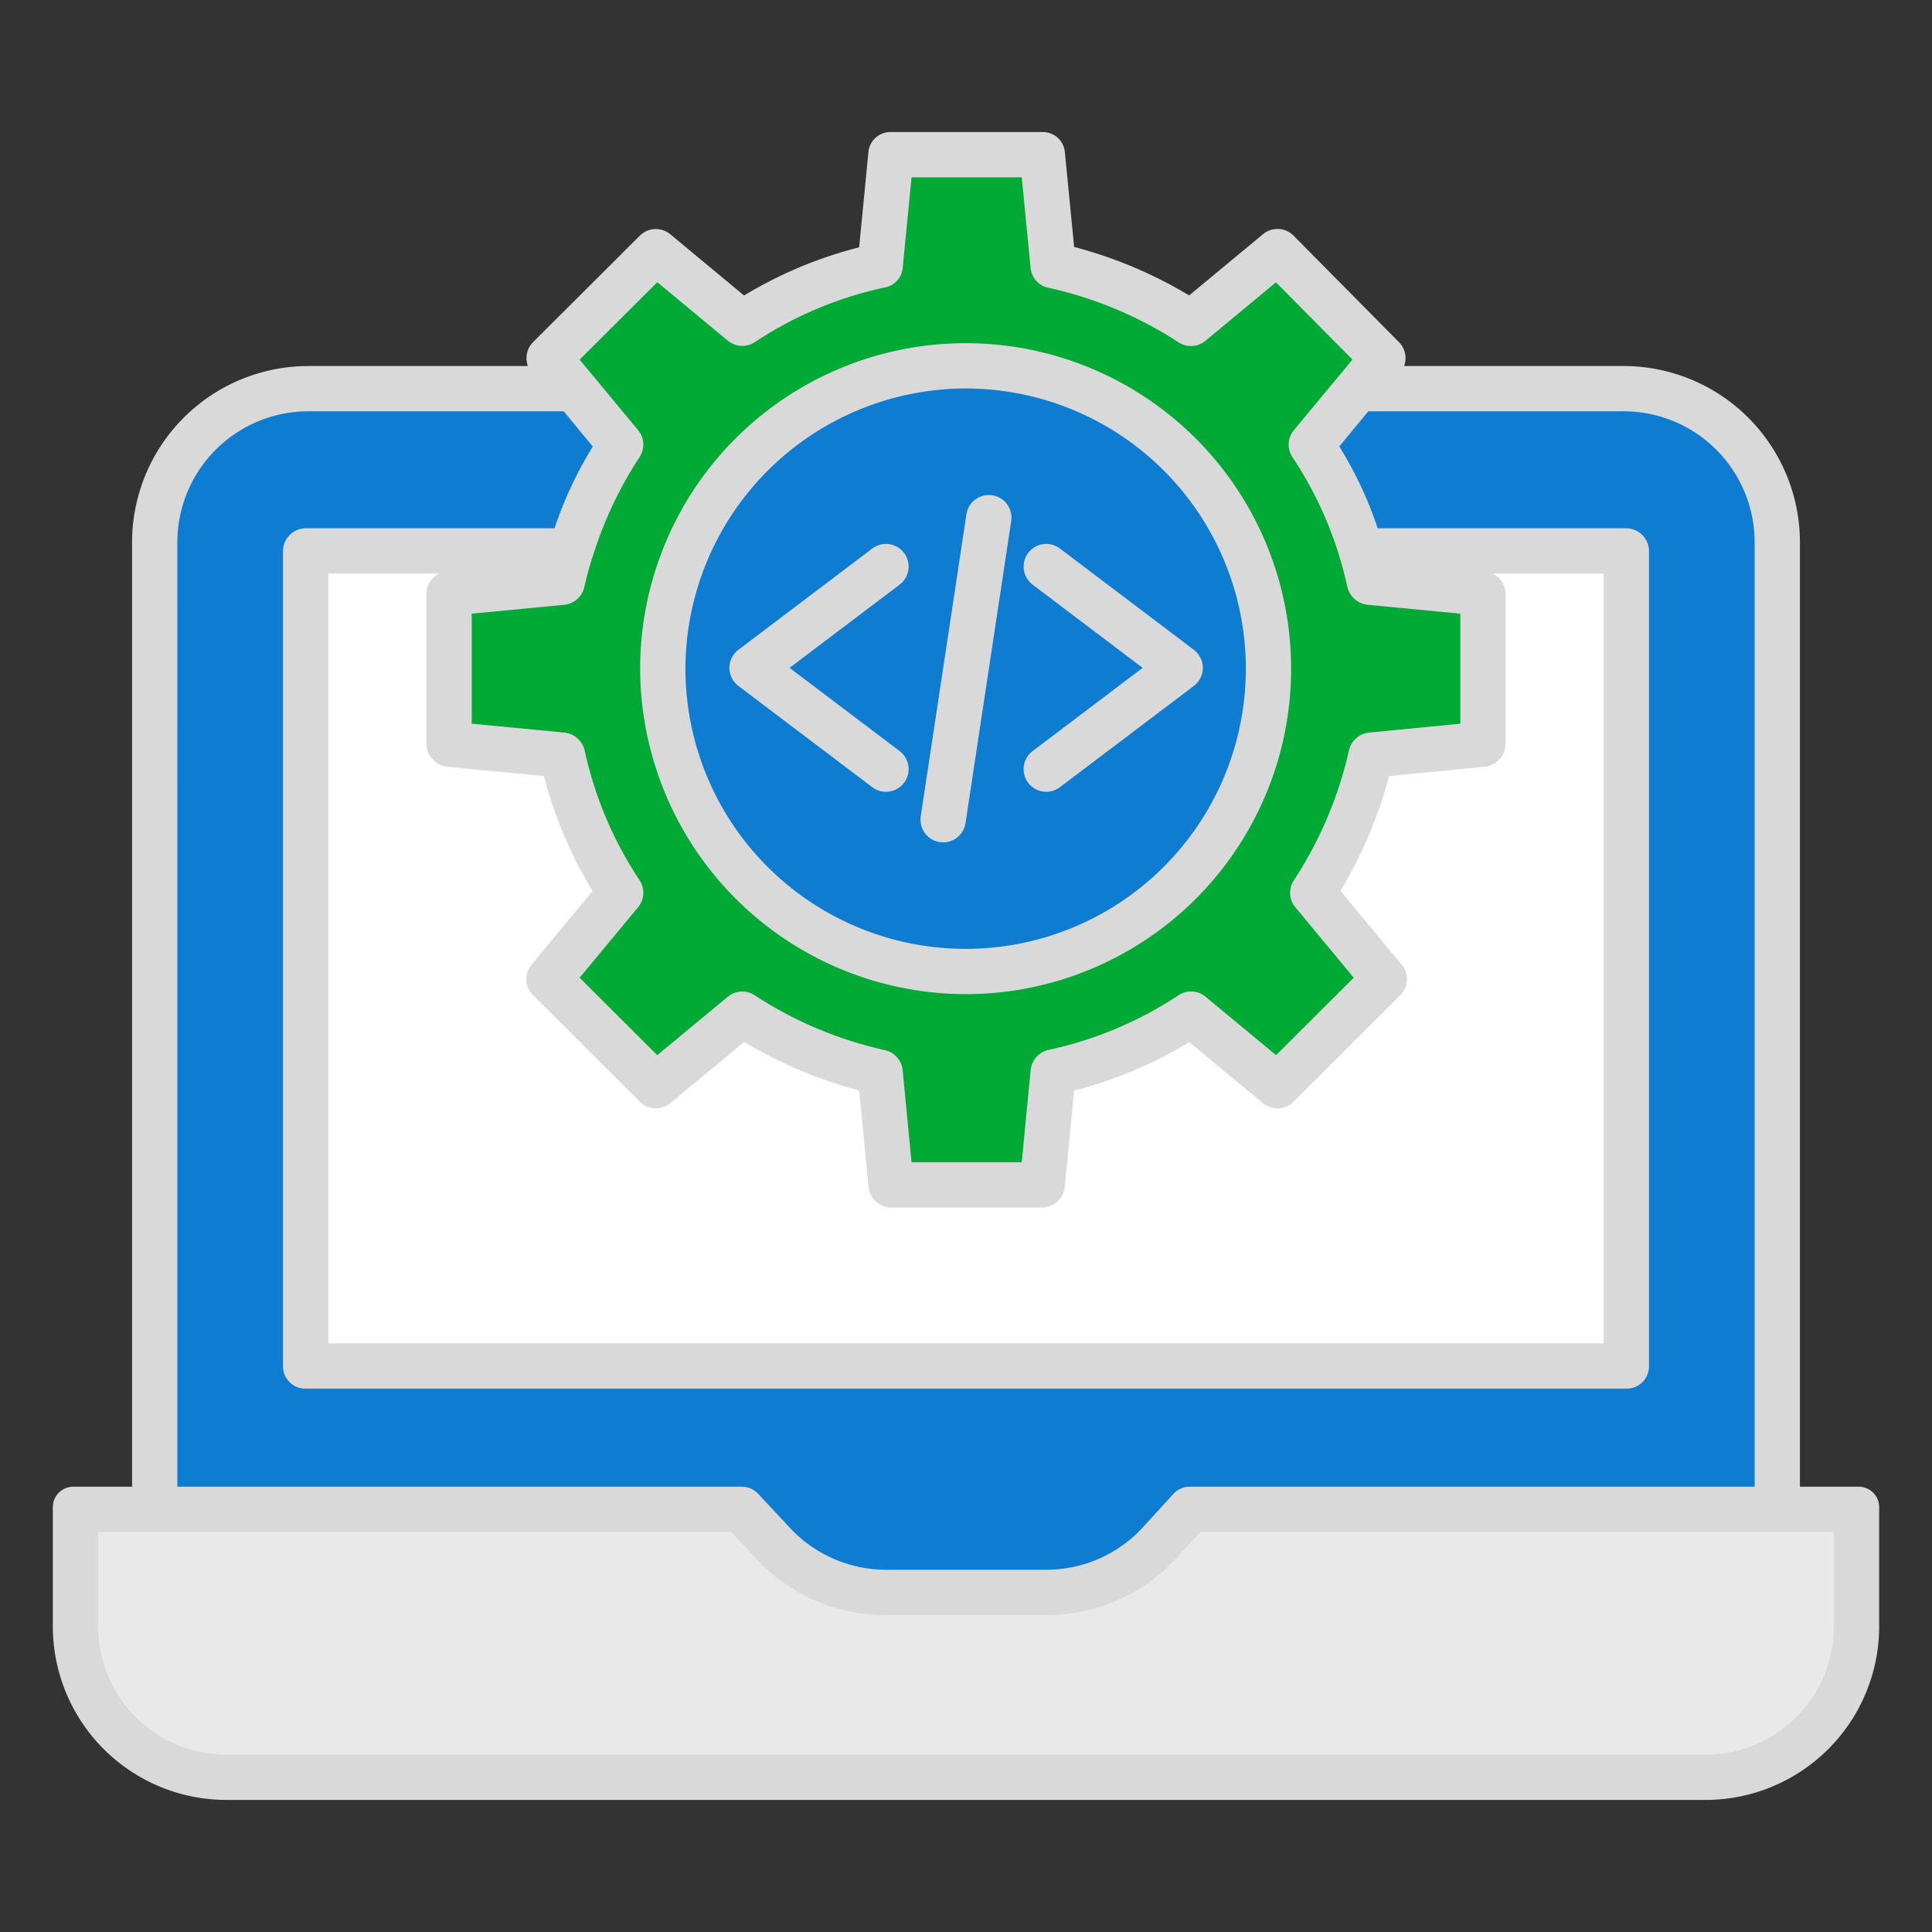
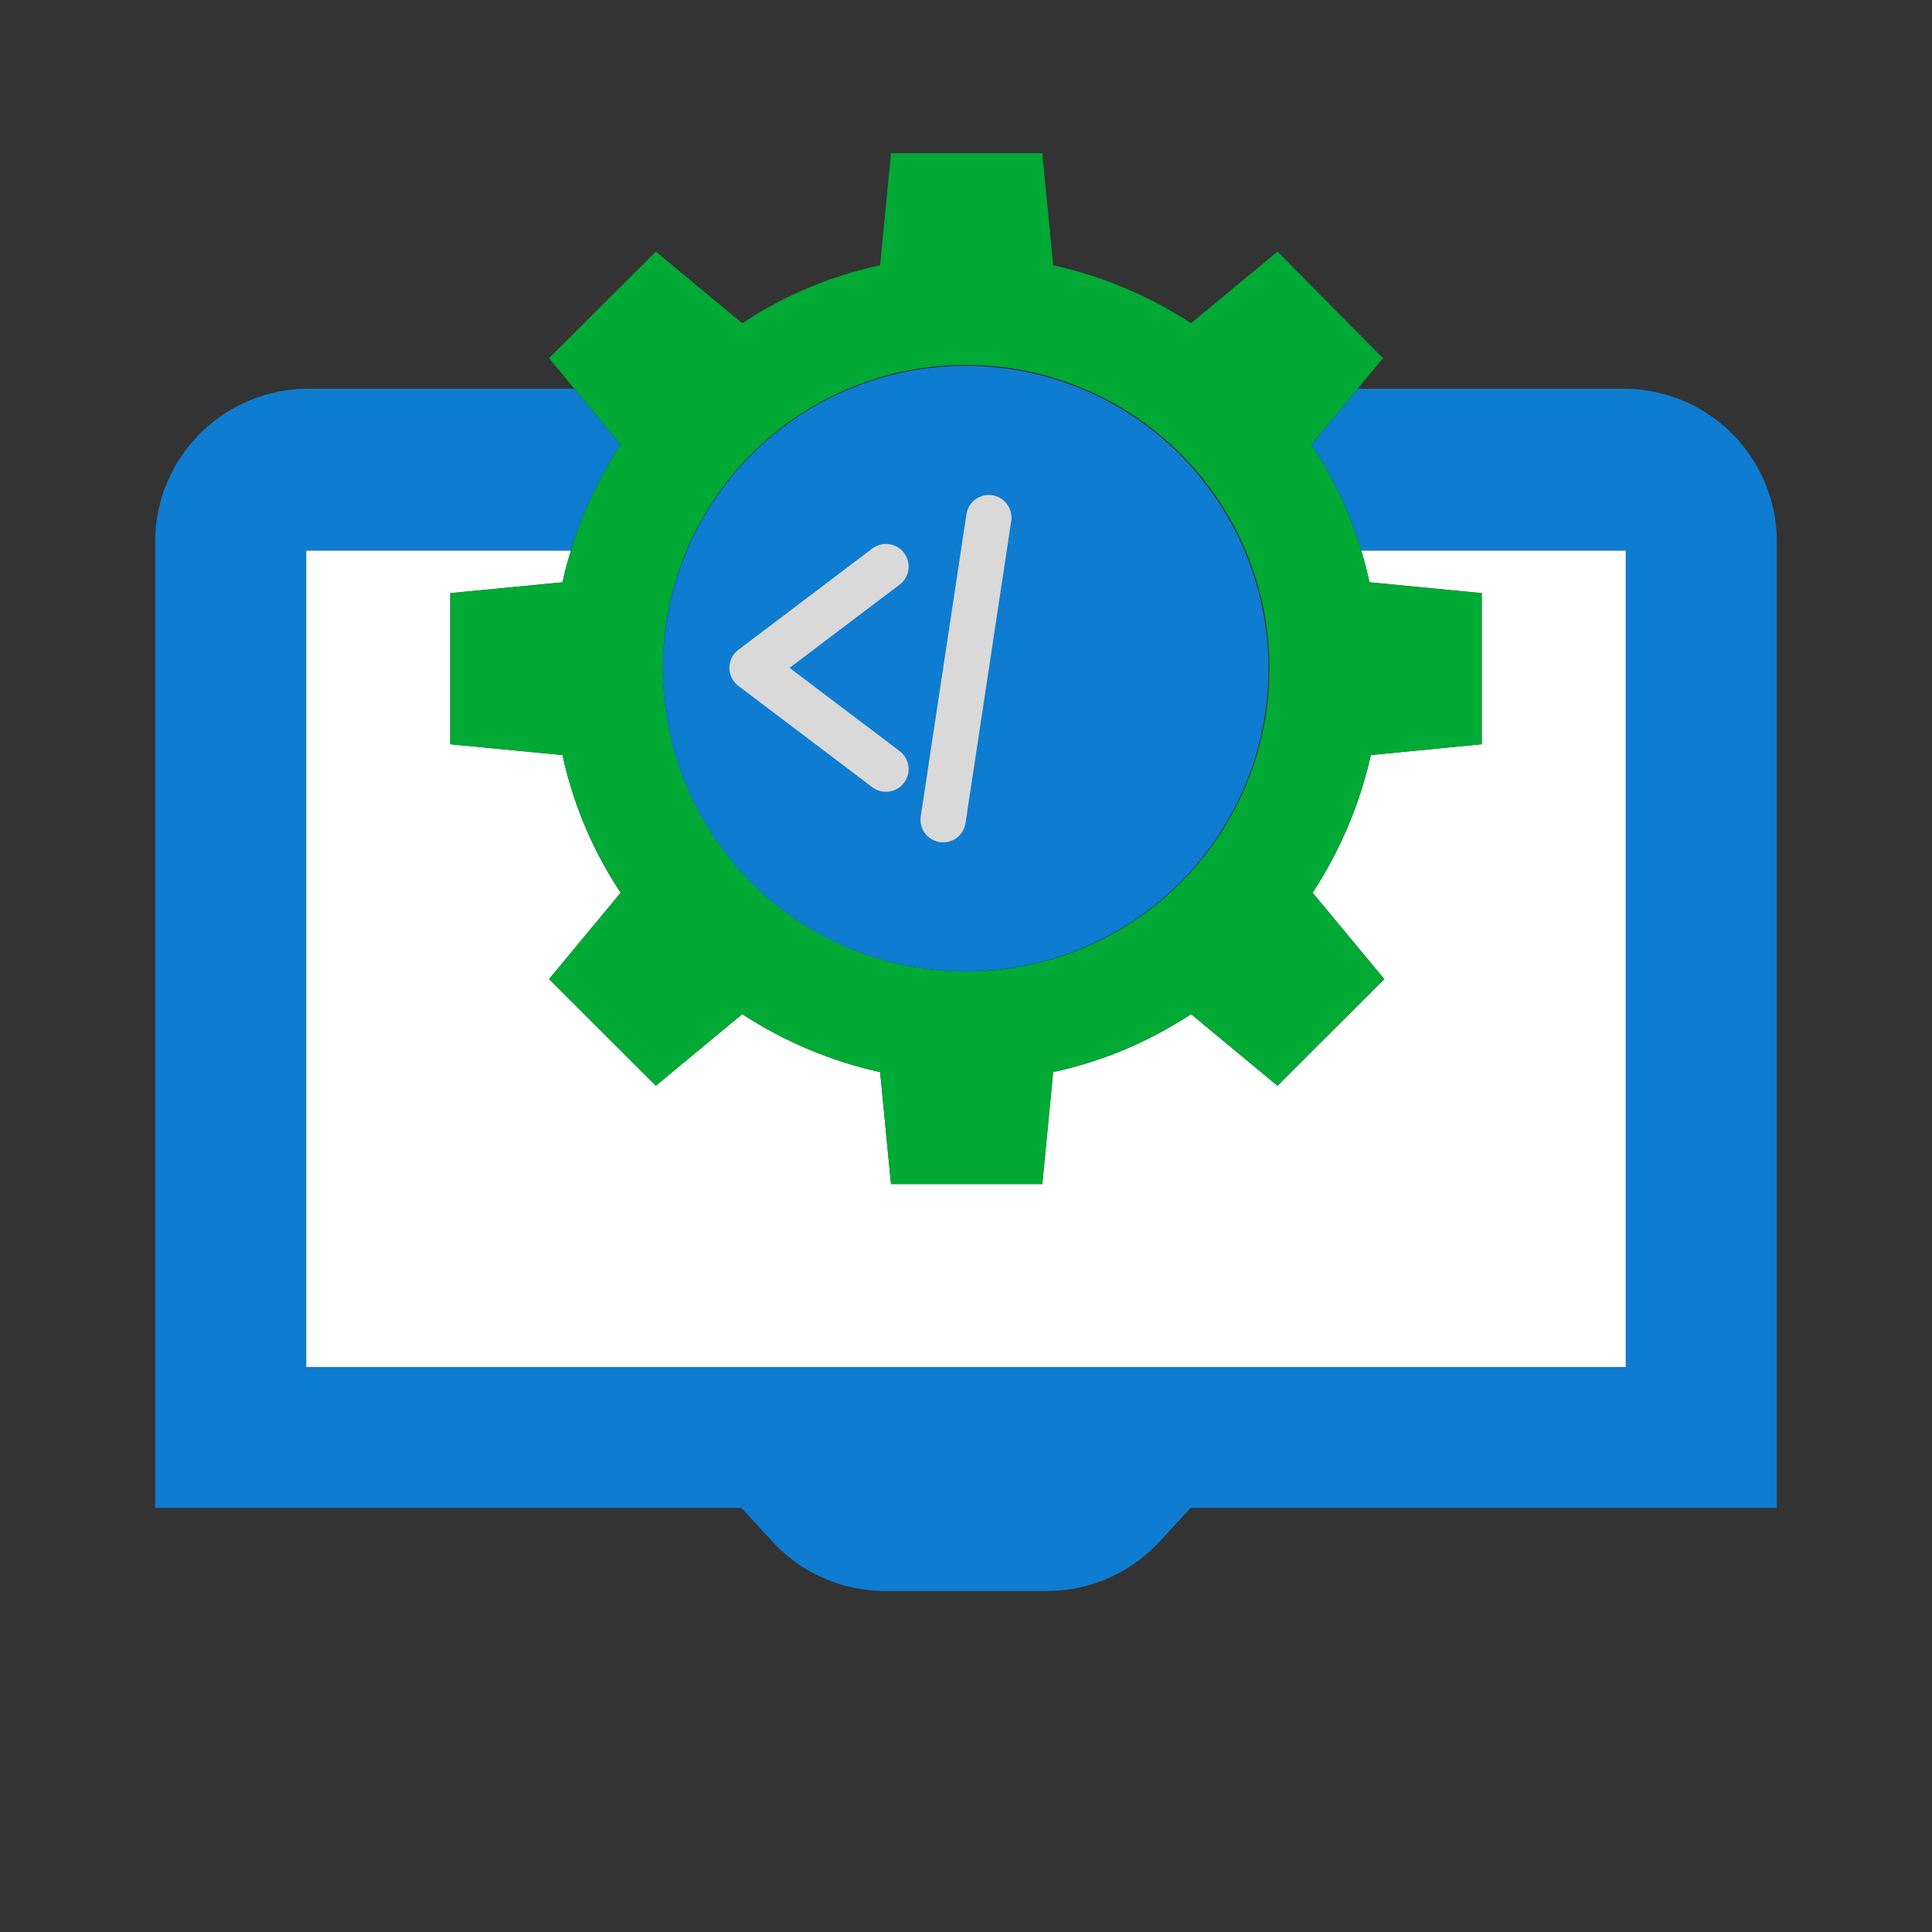
<svg xmlns="http://www.w3.org/2000/svg" id="Layer_1" height="512px" viewBox="0 0 512 512" width="512px" data-name="Layer 1" class="">
  <rect x="0" y="0" width="512" height="512" fill="#333333" stroke="none" />
  <g>
-     <path d="m492.31 399.62v31.2a40.572 40.572 0 0 1 -40.57 40.57h-391.48a40.572 40.572 0 0 1 -40.57-40.57v-31.2h176.79l8.24 8.93a40.536 40.536 0 0 0 29.83 13.08h42.9a40.536 40.536 0 0 0 29.83-13.08l8.24-8.93z" fill="#f4b844" data-original="#F4B844" class="active-path" data-old_color="#f4b844" style="fill:#E9E9E9" />
    <path d="m470.88 399.56v.06h-155.36l-8.24 8.93a40.536 40.536 0 0 1 -29.83 13.08h-42.9a40.536 40.536 0 0 1 -29.83-13.08l-8.24-8.93h-155.36v-256.02a40.58 40.58 0 0 1 40.57-40.58h70.52l12.28 14.81a110.819 110.819 0 0 0 -13.2 28.11l-.04-.01h-70.09v216.33h349.68v-216.33h-70.09a106.2 106.2 0 0 0 -13.24-28.1l12.3-14.83.02.02h70.48a40.58 40.58 0 0 1 40.57 40.58z" fill="#fedb41" data-original="#FEDB41" class="" data-old_color="#fedb41" style="fill:#0E7CD0" />
    <path d="m430.84 145.93v216.33h-349.68v-216.33h70.09l.04.01c-.86 2.75-1.6 5.55-2.22 8.37l-29.75 2.87v40.05l29.75 2.88a106.733 106.733 0 0 0 15.42 36.47l-18.99 22.9 28.31 28.25 22.9-18.98a109.98 109.98 0 0 0 36.53 15.36l2.88 29.69h40.1l2.88-29.69a107.106 107.106 0 0 0 36.54-15.36l22.9 18.98 28.31-28.25-18.99-22.9a110.911 110.911 0 0 0 15.42-36.47l29.4-2.88v-40.05l-29.75-2.87c-.62-2.82-1.34-5.62-2.18-8.38z" fill="#00efd1" data-original="#00EFD1" class="" data-old_color="#00efd1" style="fill:#FFFFFF" />
    <path d="m152.21 103.02-6.71-8.09 28.31-28.25 22.9 18.98a107.139 107.139 0 0 1 36.53-15.36l2.88-29.69h40.1l2.88 29.69a110.119 110.119 0 0 1 36.54 15.36l22.9-18.98 27.96 28.25-6.69 8.07-12.3 14.83a106.2 106.2 0 0 1 13.24 28.1c.84 2.76 1.56 5.56 2.18 8.38l29.75 2.87v40.05l-29.4 2.88a110.911 110.911 0 0 1 -15.42 36.47l18.99 22.9-28.31 28.25-22.9-18.98a107.106 107.106 0 0 1 -36.54 15.36l-2.88 29.69h-40.1l-2.88-29.69a109.98 109.98 0 0 1 -36.53-15.36l-22.9 18.98-28.31-28.25 18.99-22.9a106.733 106.733 0 0 1 -15.42-36.47l-29.75-2.88v-40.05l29.75-2.87c.62-2.82 1.36-5.62 2.22-8.37a110.819 110.819 0 0 1 13.2-28.11zm184.2 74.19a80.38 80.38 0 1 0 -80.38 80.25 80.319 80.319 0 0 0 80.38-80.25z" fill="#00acea" data-original="#00ACEA" class="" data-old_color="#00acea" style="fill:#01A935" />
    <path d="m256.03 96.95a80.255 80.255 0 1 1 -80.38 80.26 80.319 80.319 0 0 1 80.38-80.26z" fill="#fedb41" data-original="#FEDB41" class="" data-old_color="#fedb41" style="fill:#0E7CD0" />
    <g fill="#083863">
-       <path d="m492.31 394h-15.31v-250.4a46.748 46.748 0 0 0 -46.69-46.6h-58.2a6.026 6.026 0 0 0 -1.342-6.3l-27.96-28.245a6 6 0 0 0 -8.094-.4l-19.585 16.234a116.24 116.24 0 0 0 -30.472-12.845l-2.465-25.218a5.833 5.833 0 0 0 -5.972-5.226h-40.1a5.834 5.834 0 0 0 -5.972 5.226l-2.465 25.317a112.4 112.4 0 0 0 -30.5 12.766l-19.544-16.224a6 6 0 0 0 -8.067.36l-28.31 28.234a6.021 6.021 0 0 0 -1.369 6.321h-58.203a46.748 46.748 0 0 0 -46.69 46.6v250.4h-15.31a5.428 5.428 0 0 0 -5.69 5.62v31.2a46.026 46.026 0 0 0 46.26 46.18h391.48a46.026 46.026 0 0 0 46.26-46.18v-31.2a5.428 5.428 0 0 0 -5.69-5.62zm-318.126-319.217 18.7 15.5a6 6 0 0 0 7.137.387 100.729 100.729 0 0 1 34.484-14.5 5.783 5.783 0 0 0 4.71-5.092l2.351-24.078h29.208l2.354 24.074a5.893 5.893 0 0 0 4.721 5.192 104.176 104.176 0 0 1 34.551 14.492 6 6 0 0 0 7.07-.454l18.67-15.487 20.271 20.476-15.519 18.707a6 6 0 0 0 -.377 7.153 100.247 100.247 0 0 1 12.5 26.522c.761 2.5 1.454 5.166 2.06 7.921a6.187 6.187 0 0 0 5.444 4.683l24.481 2.35v29.16l-24.145 2.35a6.091 6.091 0 0 0 -5.352 4.668 104.805 104.805 0 0 1 -14.631 34.5 6 6 0 0 0 .389 7.1l15.488 18.693-20.578 20.529-18.7-15.5a6 6 0 0 0 -7.137-.386 100.753 100.753 0 0 1 -34.494 14.5 6.116 6.116 0 0 0 -4.712 5.387l-2.354 24.37h-29.208l-2.354-24.369a6.058 6.058 0 0 0 -4.721-5.339 104.222 104.222 0 0 1 -34.538-14.565 6 6 0 0 0 -7.072.416l-18.7 15.49-20.57-20.533 15.5-18.689a6 6 0 0 0 .375-7.156 100.452 100.452 0 0 1 -14.552-34.424 6.186 6.186 0 0 0 -5.444-4.694l-24.49-2.354v-29.154l24.486-2.347a6.092 6.092 0 0 0 5.364-4.683c.587-2.671 1.329-5.318 2.127-7.869 0-.011.027-.022.03-.034a104.947 104.947 0 0 1 12.5-26.588 6 6 0 0 0 -.4-7.108l-15.5-18.688zm-55.602 128.417 25.564 2.467a112.293 112.293 0 0 0 12.9 30.447l-16.18 19.534a6 6 0 0 0 .391 8.077l28.315 28.25a6 6 0 0 0 8.069.373l19.582-16.229a116.128 116.128 0 0 0 30.464 12.844l2.466 25.514a6.088 6.088 0 0 0 5.967 5.523h40.1a6.087 6.087 0 0 0 5.972-5.521l2.465-25.464a112.57 112.57 0 0 0 30.509-12.84l19.545 16.187a6 6 0 0 0 8.067-.379l28.31-28.253a6 6 0 0 0 .381-8.079l-16.224-19.564a116.486 116.486 0 0 0 12.86-30.421l25.32-2.465a6.141 6.141 0 0 0 5.575-5.971v-40.05a6.157 6.157 0 0 0 -3.442-5.18h29.442v204h-338v-204h29.442a6.157 6.157 0 0 0 -3.442 5.18v40.05a6.142 6.142 0 0 0 5.582 5.97zm-71.582-59.6a34.734 34.734 0 0 1 34.69-34.6h67.7l7.714 9.347a103.225 103.225 0 0 0 -10.146 21.653h-65.798a6.08 6.08 0 0 0 -6.16 5.93v216.33a5.923 5.923 0 0 0 6.16 5.74h349.68a5.923 5.923 0 0 0 6.16-5.74v-216.33a6.08 6.08 0 0 0 -6.16-5.93h-65.74a101.547 101.547 0 0 0 -10.18-21.679l7.691-9.321h67.7a34.734 34.734 0 0 1 34.689 34.6v250.4h-149.48a5.833 5.833 0 0 0 -4.41 1.741l-8.244 9.025a34.728 34.728 0 0 1 -25.416 11.234h-42.9a34.822 34.822 0 0 1 -25.42-11.334l-8.24-8.832a5.913 5.913 0 0 0 -4.41-1.834h-149.48zm439 287.22a34.014 34.014 0 0 1 -34.26 34.18h-391.48a34.014 34.014 0 0 1 -34.26-34.18v-24.82h167.853l6.453 6.989a46.669 46.669 0 0 0 34.244 15.011h42.9a46.663 46.663 0 0 0 34.239-15.006l6.458-6.994h167.853z" data-original="#000000" class="" style="fill:#D9D9D9" data-old_color="#000000" />
-       <path d="m256.03 263.46a86.255 86.255 0 1 0 -86.38-86.25 86.413 86.413 0 0 0 86.38 86.25zm0-160.51a74.255 74.255 0 1 1 -74.38 74.26 74.4 74.4 0 0 1 74.38-74.26z" data-original="#000000" class="" style="fill:#D9D9D9" data-old_color="#000000" />
      <path d="m195.681 181.776 35.49 26.84a6 6 0 0 0 7.238-9.572l-29.162-22.054 29.162-22.054a6 6 0 0 0 -7.238-9.572l-35.49 26.841a6 6 0 0 0 0 9.571z" data-original="#000000" class="" style="fill:#D9D9D9" data-old_color="#000000" />
-       <path d="m272.484 207.449a6 6 0 0 0 8.405 1.167l35.49-26.84a6 6 0 0 0 0-9.571l-35.49-26.841a6 6 0 0 0 -7.238 9.572l29.162 22.054-29.162 22.054a6 6 0 0 0 -1.167 8.405z" data-original="#000000" class="" style="fill:#D9D9D9" data-old_color="#000000" />
      <path d="m249.042 223.163a6.2 6.2 0 0 0 .905.068 6 6 0 0 0 5.926-5.1l12.109-80.049a6 6 0 0 0 -11.865-1.8l-12.11 80.05a6 6 0 0 0 5.035 6.831z" data-original="#000000" class="" style="fill:#D9D9D9" data-old_color="#000000" />
    </g>
  </g>
</svg>